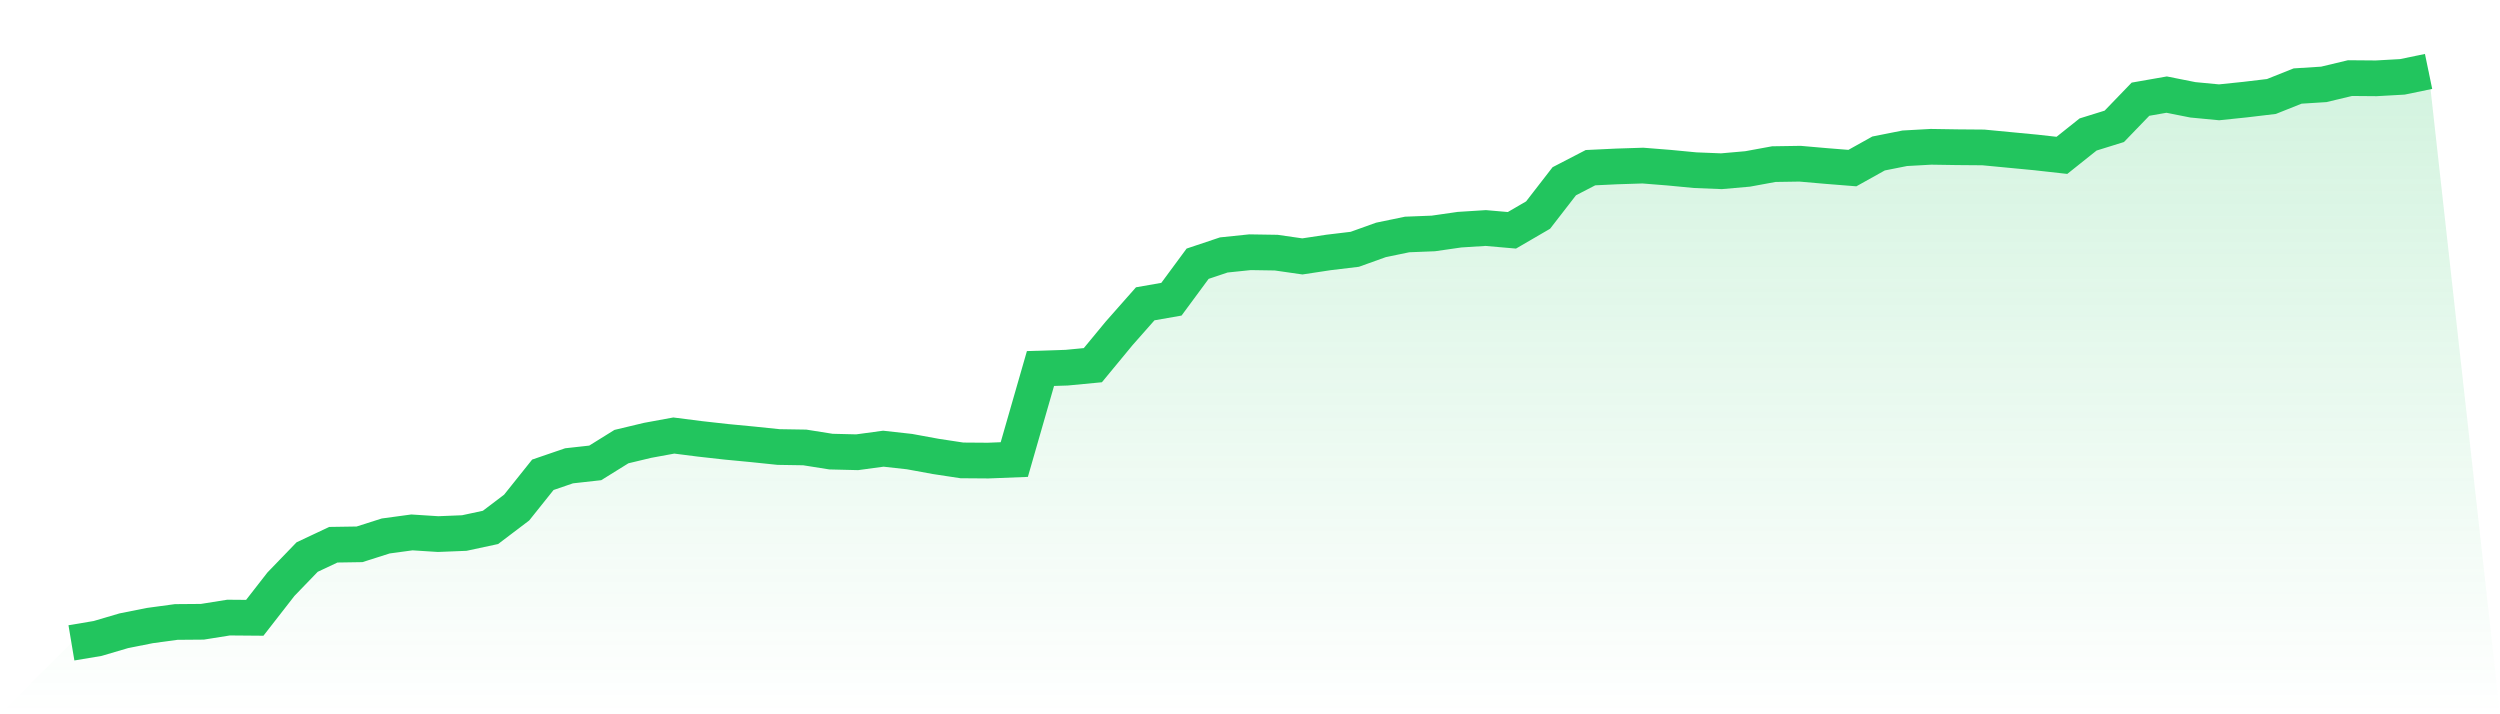
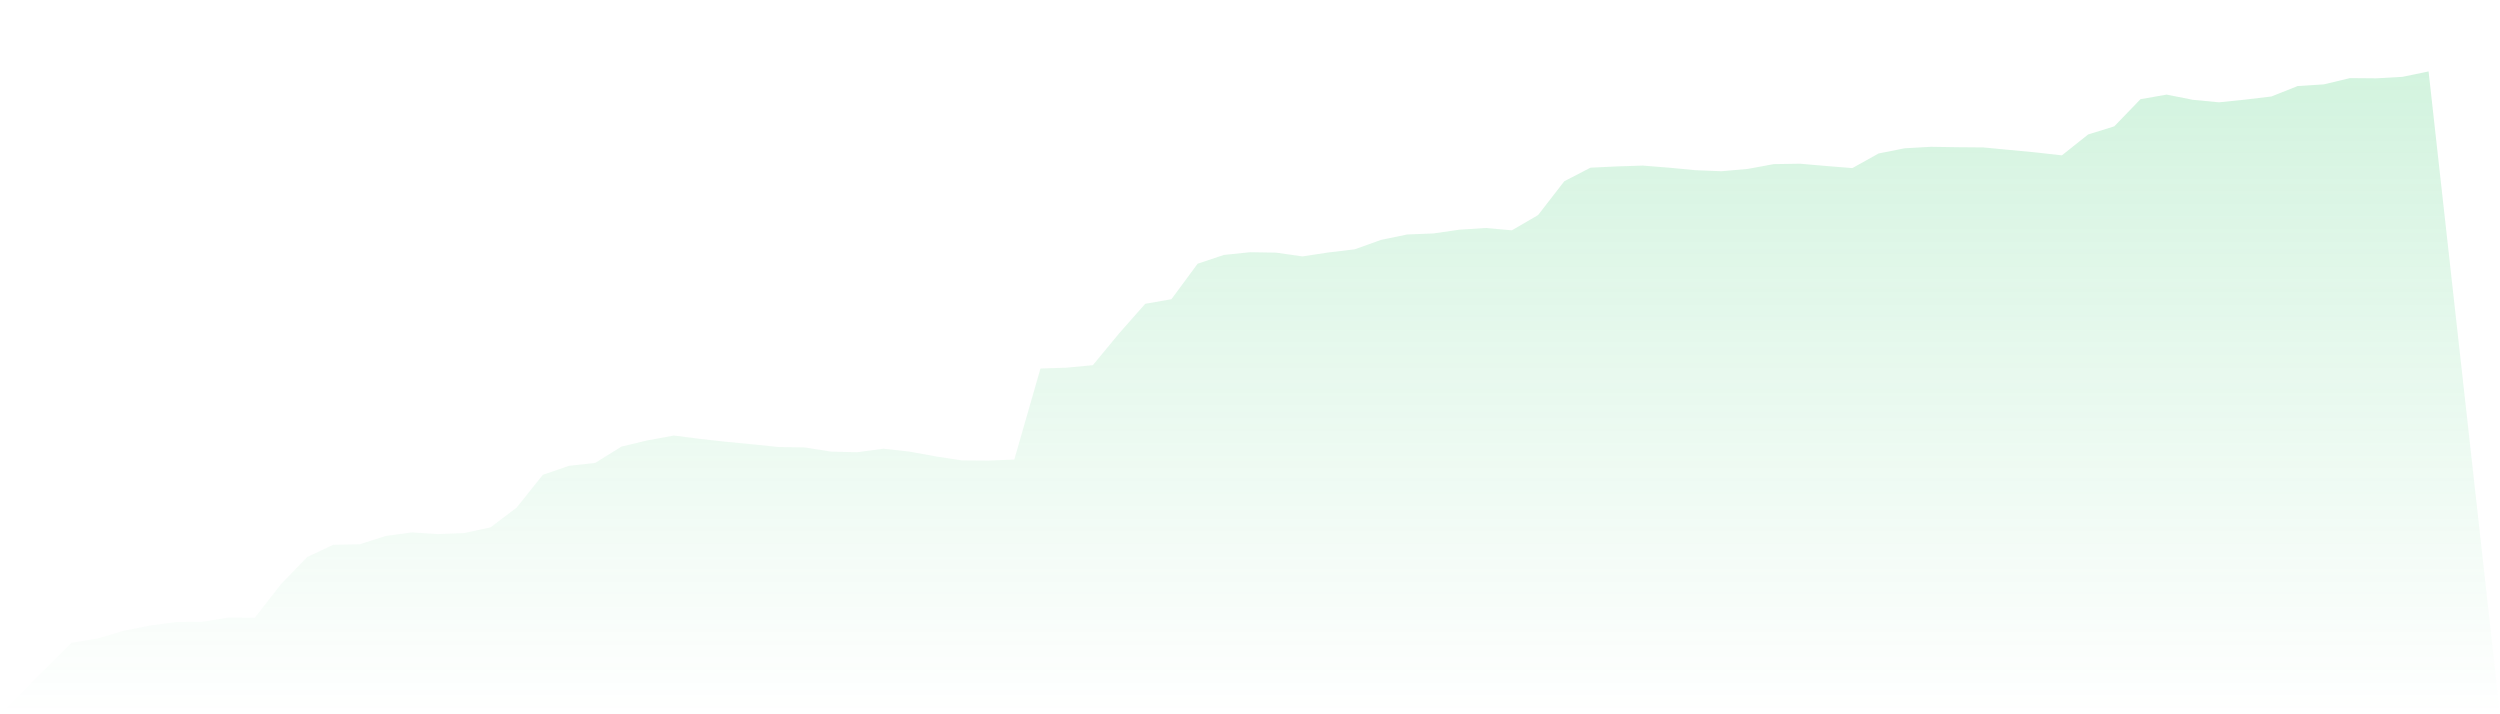
<svg xmlns="http://www.w3.org/2000/svg" viewBox="0 0 140 40">
  <defs>
    <linearGradient id="gradient" x1="0" x2="0" y1="0" y2="1">
      <stop offset="0%" stop-color="#22c55e" stop-opacity="0.2" />
      <stop offset="100%" stop-color="#22c55e" stop-opacity="0" />
    </linearGradient>
  </defs>
  <path d="M4,36 L4,36 L5.467,35.754 L6.933,35.322 L8.4,35.03 L9.867,34.831 L11.333,34.819 L12.8,34.585 L14.267,34.597 L15.733,32.715 L17.2,31.195 L18.667,30.505 L20.133,30.482 L21.6,30.014 L23.067,29.815 L24.533,29.909 L26,29.85 L27.467,29.535 L28.933,28.424 L30.4,26.588 L31.867,26.085 L33.333,25.922 L34.8,25.01 L36.267,24.659 L37.733,24.39 L39.2,24.577 L40.667,24.741 L42.133,24.881 L43.6,25.033 L45.067,25.057 L46.533,25.29 L48,25.326 L49.467,25.127 L50.933,25.29 L52.4,25.559 L53.867,25.782 L55.333,25.793 L56.8,25.735 L58.267,20.637 L59.733,20.59 L61.2,20.45 L62.667,18.673 L64.133,17.013 L65.6,16.756 L67.067,14.768 L68.533,14.277 L70,14.125 L71.467,14.148 L72.933,14.359 L74.4,14.137 L75.867,13.961 L77.333,13.435 L78.8,13.131 L80.267,13.073 L81.733,12.862 L83.2,12.769 L84.667,12.897 L86.133,12.044 L87.6,10.15 L89.067,9.39 L90.533,9.32 L92,9.273 L93.467,9.39 L94.933,9.53 L96.4,9.589 L97.867,9.46 L99.333,9.191 L100.8,9.168 L102.267,9.296 L103.733,9.413 L105.2,8.595 L106.667,8.303 L108.133,8.221 L109.6,8.244 L111.067,8.256 L112.533,8.396 L114,8.536 L115.467,8.7 L116.933,7.531 L118.4,7.075 L119.867,5.555 L121.333,5.298 L122.8,5.59 L124.267,5.73 L125.733,5.578 L127.2,5.403 L128.667,4.818 L130.133,4.725 L131.6,4.374 L133.067,4.386 L134.533,4.304 L136,4 L140,40 L0,40 z" fill="url(#gradient)" />
-   <path d="M4,36 L4,36 L5.467,35.754 L6.933,35.322 L8.4,35.03 L9.867,34.831 L11.333,34.819 L12.8,34.585 L14.267,34.597 L15.733,32.715 L17.2,31.195 L18.667,30.505 L20.133,30.482 L21.6,30.014 L23.067,29.815 L24.533,29.909 L26,29.85 L27.467,29.535 L28.933,28.424 L30.4,26.588 L31.867,26.085 L33.333,25.922 L34.8,25.01 L36.267,24.659 L37.733,24.39 L39.2,24.577 L40.667,24.741 L42.133,24.881 L43.6,25.033 L45.067,25.057 L46.533,25.29 L48,25.326 L49.467,25.127 L50.933,25.29 L52.4,25.559 L53.867,25.782 L55.333,25.793 L56.8,25.735 L58.267,20.637 L59.733,20.59 L61.2,20.45 L62.667,18.673 L64.133,17.013 L65.6,16.756 L67.067,14.768 L68.533,14.277 L70,14.125 L71.467,14.148 L72.933,14.359 L74.4,14.137 L75.867,13.961 L77.333,13.435 L78.8,13.131 L80.267,13.073 L81.733,12.862 L83.2,12.769 L84.667,12.897 L86.133,12.044 L87.6,10.15 L89.067,9.39 L90.533,9.32 L92,9.273 L93.467,9.39 L94.933,9.53 L96.4,9.589 L97.867,9.46 L99.333,9.191 L100.8,9.168 L102.267,9.296 L103.733,9.413 L105.2,8.595 L106.667,8.303 L108.133,8.221 L109.6,8.244 L111.067,8.256 L112.533,8.396 L114,8.536 L115.467,8.7 L116.933,7.531 L118.4,7.075 L119.867,5.555 L121.333,5.298 L122.8,5.59 L124.267,5.73 L125.733,5.578 L127.2,5.403 L128.667,4.818 L130.133,4.725 L131.6,4.374 L133.067,4.386 L134.533,4.304 L136,4" fill="none" stroke="#22c55e" stroke-width="2" />
</svg>